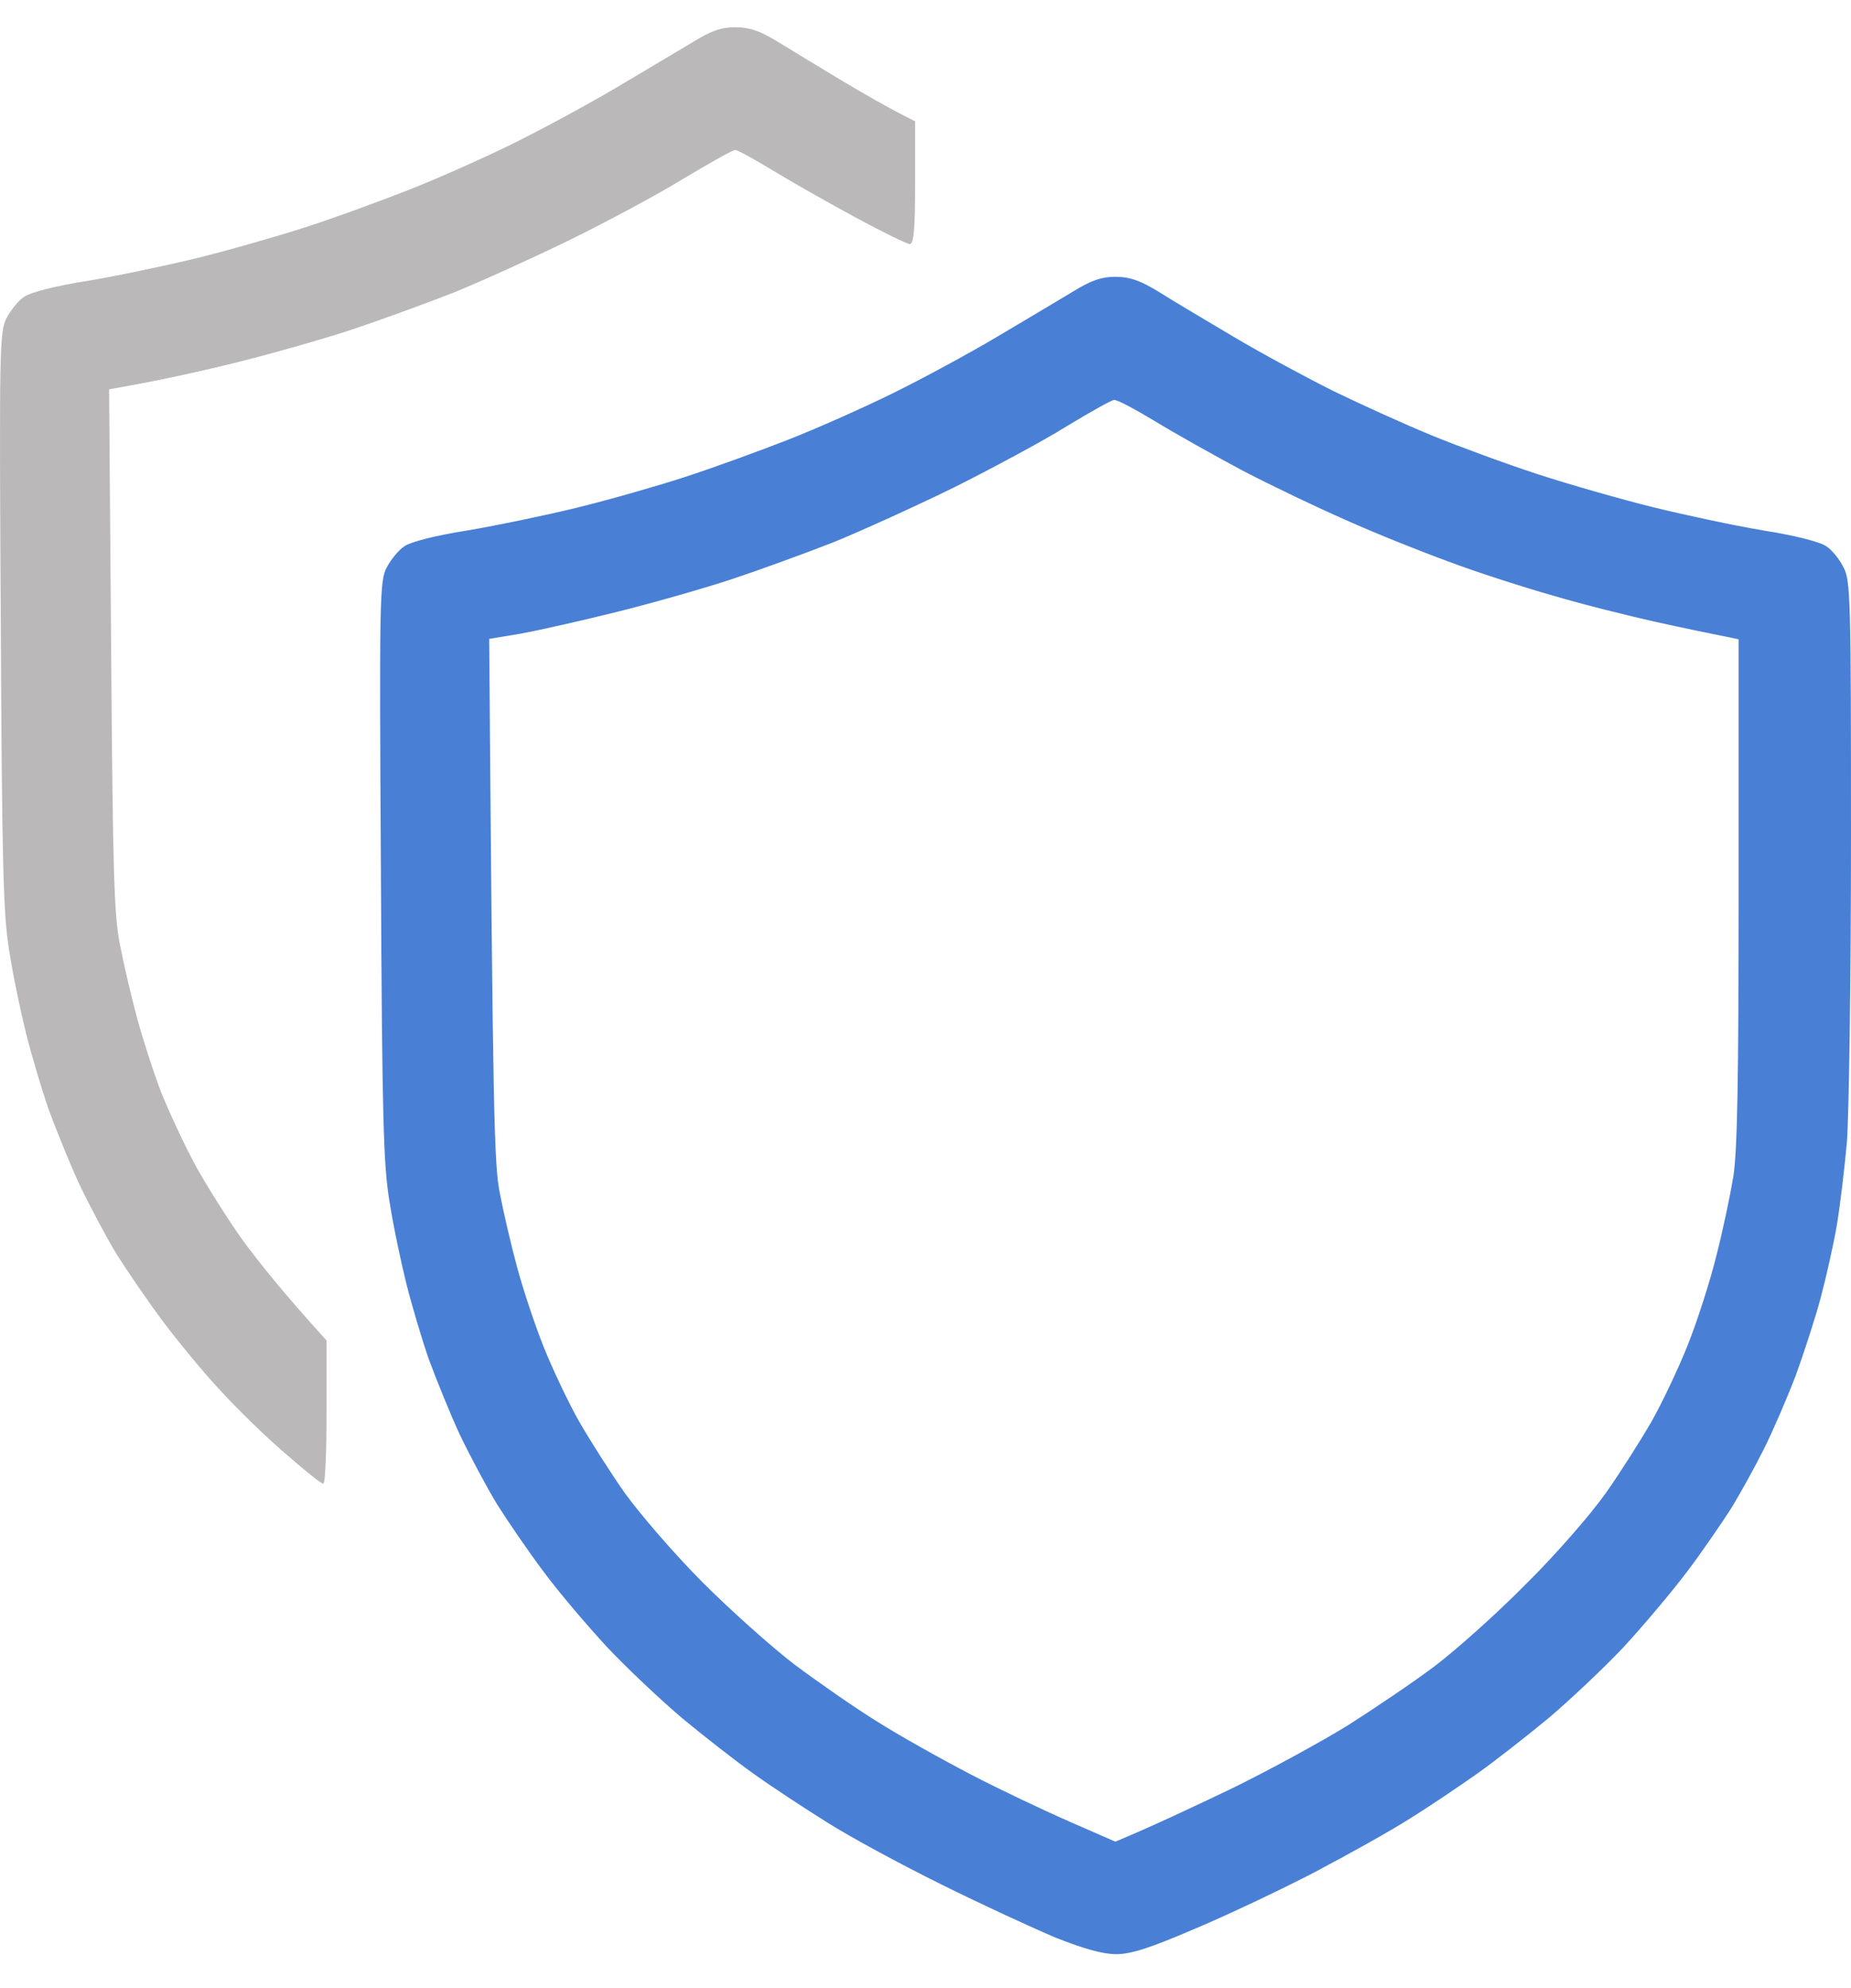
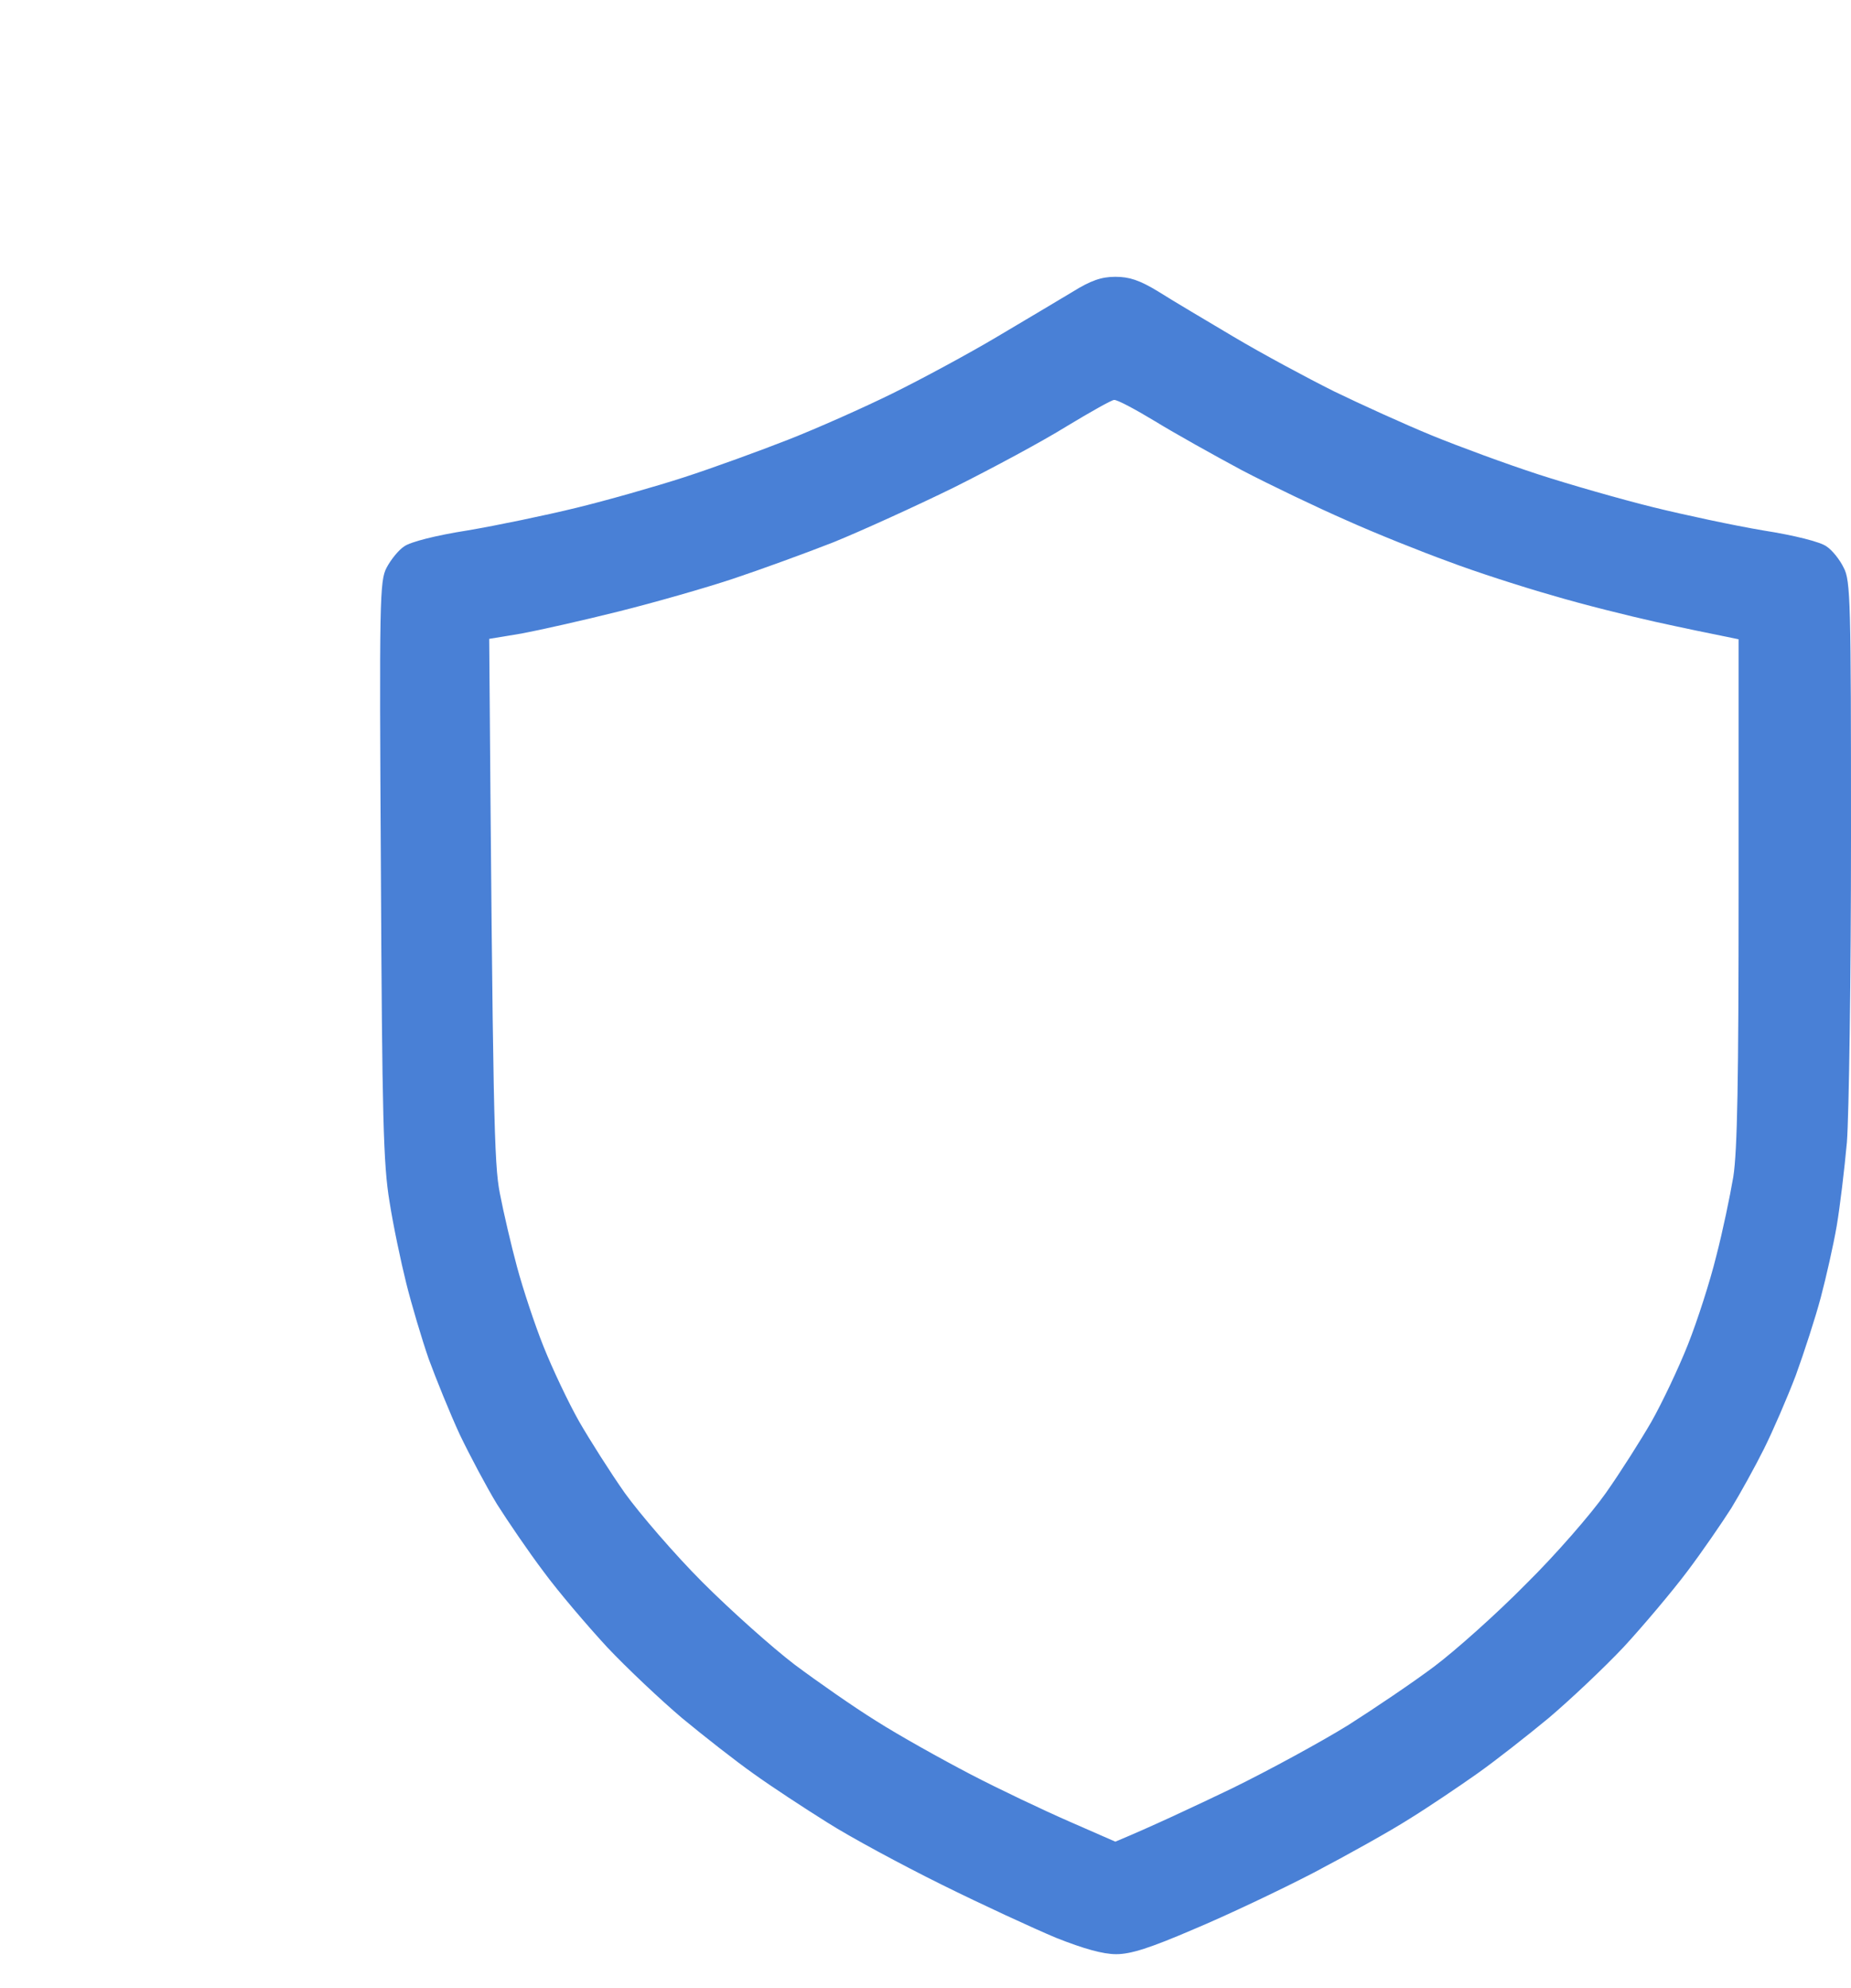
<svg xmlns="http://www.w3.org/2000/svg" width="68" height="73" viewBox="0 0 68 73" fill="none">
-   <path fill-rule="evenodd" clip-rule="evenodd" d="M27.01 1C27.521 1 27.896 1.12 28.587 1.541C29.082 1.841 30.133 2.487 30.914 2.953C31.695 3.419 32.626 3.96 33.617 4.455V6.709C33.617 8.407 33.572 8.963 33.422 8.963C33.331 8.963 32.461 8.542 31.515 8.031C30.569 7.52 29.203 6.754 28.467 6.303C27.746 5.868 27.101 5.507 27.01 5.507C26.92 5.507 26.064 5.988 25.088 6.574C24.128 7.16 22.251 8.166 20.93 8.812C19.608 9.458 17.686 10.33 16.65 10.751C15.614 11.156 13.963 11.757 12.972 12.088C11.981 12.418 10.089 12.959 8.768 13.29C7.446 13.62 5.84 13.981 4.008 14.296L4.083 23.836C4.143 31.949 4.188 33.572 4.399 34.654C4.534 35.36 4.819 36.577 5.029 37.358C5.239 38.139 5.645 39.401 5.93 40.137C6.23 40.873 6.801 42.105 7.206 42.842C7.612 43.578 8.392 44.81 8.918 45.546C9.458 46.282 10.359 47.424 11.996 49.227V51.856C11.996 53.298 11.951 54.485 11.876 54.485C11.816 54.5 11.2 54.004 10.494 53.388C9.789 52.787 8.723 51.751 8.122 51.09C7.507 50.444 6.561 49.287 6.005 48.551C5.45 47.814 4.684 46.688 4.293 46.072C3.918 45.456 3.302 44.299 2.927 43.518C2.567 42.736 2.056 41.474 1.786 40.738C1.531 40.002 1.155 38.74 0.96 37.959C0.765 37.178 0.48 35.825 0.345 34.954C0.119 33.602 0.074 31.889 0.029 22.785C-0.031 12.839 -0.016 12.163 0.24 11.682C0.39 11.396 0.675 11.036 0.885 10.901C1.11 10.736 2.056 10.495 3.212 10.315C4.293 10.134 6.08 9.759 7.191 9.489C8.302 9.218 10.089 8.707 11.17 8.362C12.251 8.016 13.963 7.385 14.999 6.98C16.035 6.574 17.762 5.808 18.828 5.282C19.893 4.756 21.62 3.824 22.656 3.209C23.692 2.593 24.938 1.856 25.434 1.556C26.11 1.135 26.5 1 27.01 1Z" fill="#BAB8B8" />
  <path fill-rule="evenodd" clip-rule="evenodd" d="M40.974 10.165C41.484 10.165 41.86 10.285 42.55 10.705C43.046 11.021 44.292 11.757 45.328 12.373C46.364 12.989 48.016 13.876 49.007 14.371C49.998 14.852 51.619 15.588 52.61 15.994C53.601 16.399 55.358 17.046 56.514 17.421C57.67 17.797 59.562 18.337 60.718 18.623C61.874 18.909 63.706 19.299 64.772 19.479C65.928 19.66 66.874 19.9 67.099 20.065C67.309 20.201 67.595 20.561 67.73 20.846C67.985 21.312 68 22.108 68 30.747C68 35.916 67.925 40.949 67.85 41.94C67.76 42.932 67.595 44.314 67.475 45.02C67.354 45.726 67.084 46.913 66.889 47.649C66.694 48.385 66.273 49.677 65.973 50.504C65.658 51.33 65.132 52.547 64.802 53.208C64.472 53.869 63.931 54.846 63.601 55.386C63.255 55.927 62.535 56.979 61.979 57.715C61.424 58.451 60.373 59.698 59.652 60.48C58.916 61.261 57.67 62.433 56.889 63.094C56.108 63.74 54.922 64.671 54.262 65.137C53.601 65.603 52.49 66.354 51.784 66.79C51.079 67.24 49.487 68.127 48.256 68.773C47.01 69.419 45.043 70.35 43.857 70.846C42.25 71.537 41.544 71.763 41.004 71.763C40.523 71.763 39.818 71.567 38.797 71.162C37.971 70.816 36.079 69.945 34.593 69.208C33.106 68.472 31.215 67.451 30.389 66.925C29.548 66.399 28.332 65.603 27.686 65.137C27.025 64.671 25.839 63.74 25.058 63.094C24.278 62.433 23.032 61.261 22.296 60.48C21.575 59.698 20.509 58.451 19.969 57.715C19.413 56.979 18.647 55.852 18.257 55.236C17.882 54.62 17.266 53.463 16.891 52.682C16.53 51.901 16.02 50.639 15.749 49.903C15.494 49.167 15.119 47.905 14.924 47.123C14.729 46.342 14.443 44.99 14.308 44.118C14.083 42.766 14.038 41.054 13.993 31.949C13.933 22.003 13.948 21.327 14.203 20.846C14.353 20.561 14.638 20.201 14.849 20.065C15.074 19.9 16.02 19.66 17.176 19.479C18.242 19.299 20.044 18.924 21.155 18.653C22.266 18.383 24.068 17.872 25.134 17.526C26.2 17.181 27.926 16.55 28.962 16.144C29.998 15.738 31.725 14.972 32.791 14.446C33.857 13.921 35.584 12.989 36.62 12.373C37.656 11.757 38.902 11.021 39.397 10.72C40.073 10.3 40.463 10.165 40.974 10.165ZM35.043 17.902C33.632 18.593 31.65 19.494 30.614 19.915C29.578 20.321 27.926 20.922 26.935 21.252C25.944 21.583 24.052 22.124 22.731 22.454C21.41 22.785 19.803 23.145 19.158 23.265L17.972 23.461C18.107 41.114 18.152 42.736 18.362 43.818C18.497 44.524 18.782 45.741 18.993 46.522C19.203 47.304 19.638 48.626 19.969 49.452C20.299 50.278 20.884 51.51 21.275 52.201C21.665 52.877 22.416 54.064 22.956 54.831C23.497 55.582 24.773 57.069 25.809 58.106C26.845 59.142 28.362 60.495 29.188 61.126C30.013 61.742 31.365 62.688 32.19 63.199C33.016 63.725 34.578 64.596 35.644 65.152C36.71 65.708 38.361 66.489 39.292 66.895L40.974 67.631C42.31 67.075 43.842 66.354 45.253 65.678C46.664 64.987 48.586 63.935 49.532 63.349C50.478 62.748 51.904 61.787 52.685 61.201C53.466 60.615 54.998 59.248 56.063 58.166C57.16 57.084 58.451 55.597 58.991 54.831C59.532 54.064 60.283 52.877 60.673 52.201C61.063 51.51 61.664 50.248 62.009 49.377C62.355 48.505 62.82 47.063 63.045 46.147C63.285 45.23 63.556 43.923 63.676 43.217C63.826 42.256 63.871 39.687 63.871 32.7V23.476C62.82 23.265 61.739 23.04 60.793 22.83C59.847 22.619 58.151 22.199 57.039 21.868C55.928 21.553 54.202 20.997 53.211 20.621C52.22 20.261 50.523 19.584 49.457 19.104C48.391 18.638 46.664 17.812 45.628 17.271C44.592 16.715 43.166 15.919 42.43 15.468C41.71 15.032 41.034 14.672 40.929 14.687C40.839 14.687 40.043 15.137 39.172 15.663C38.301 16.204 36.455 17.196 35.043 17.902Z" fill="#4980D6" />
</svg>